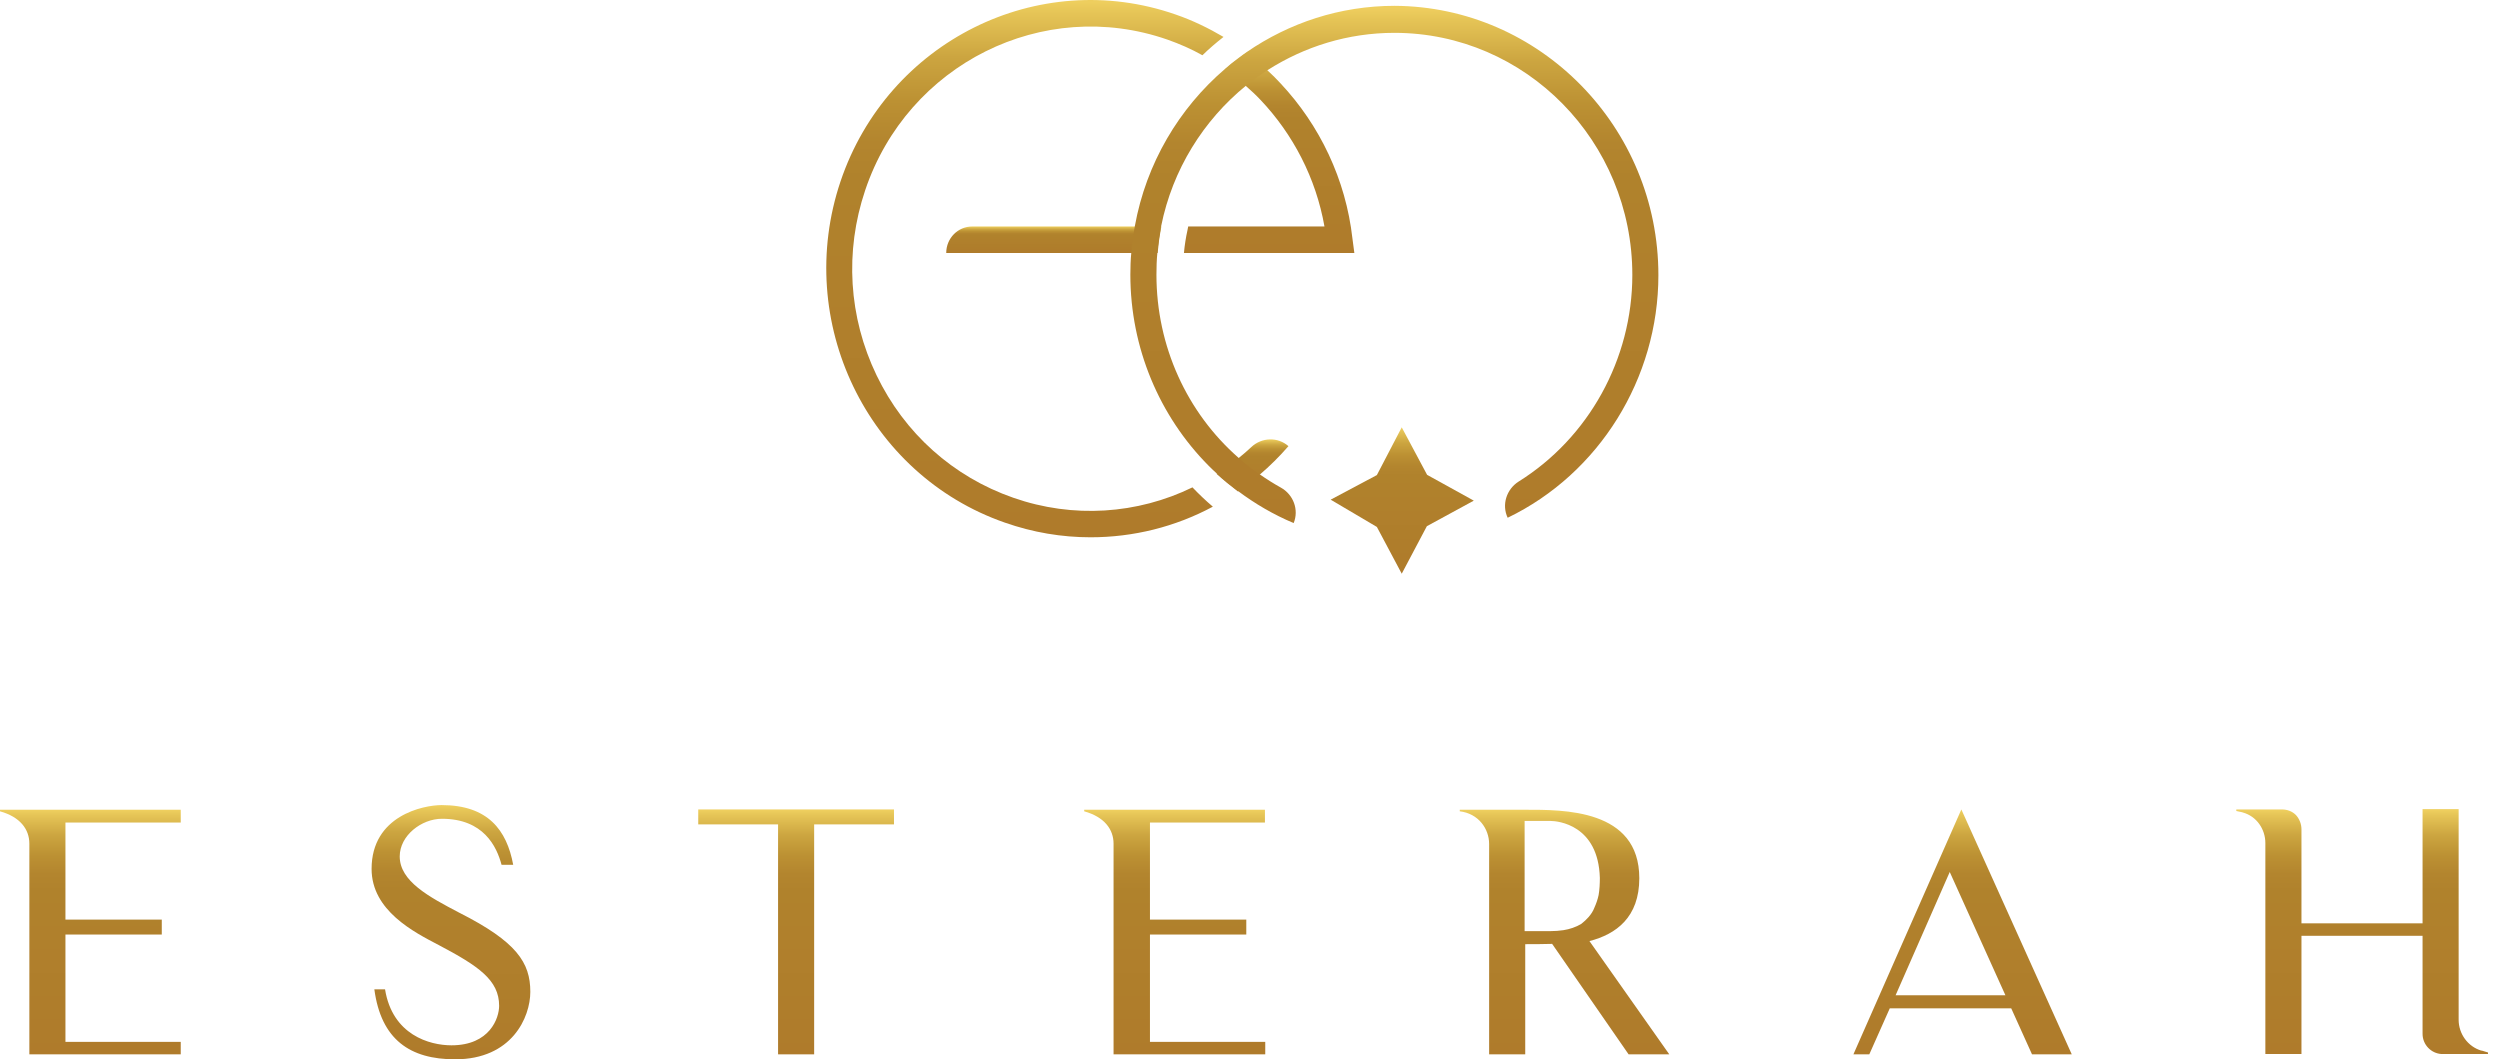
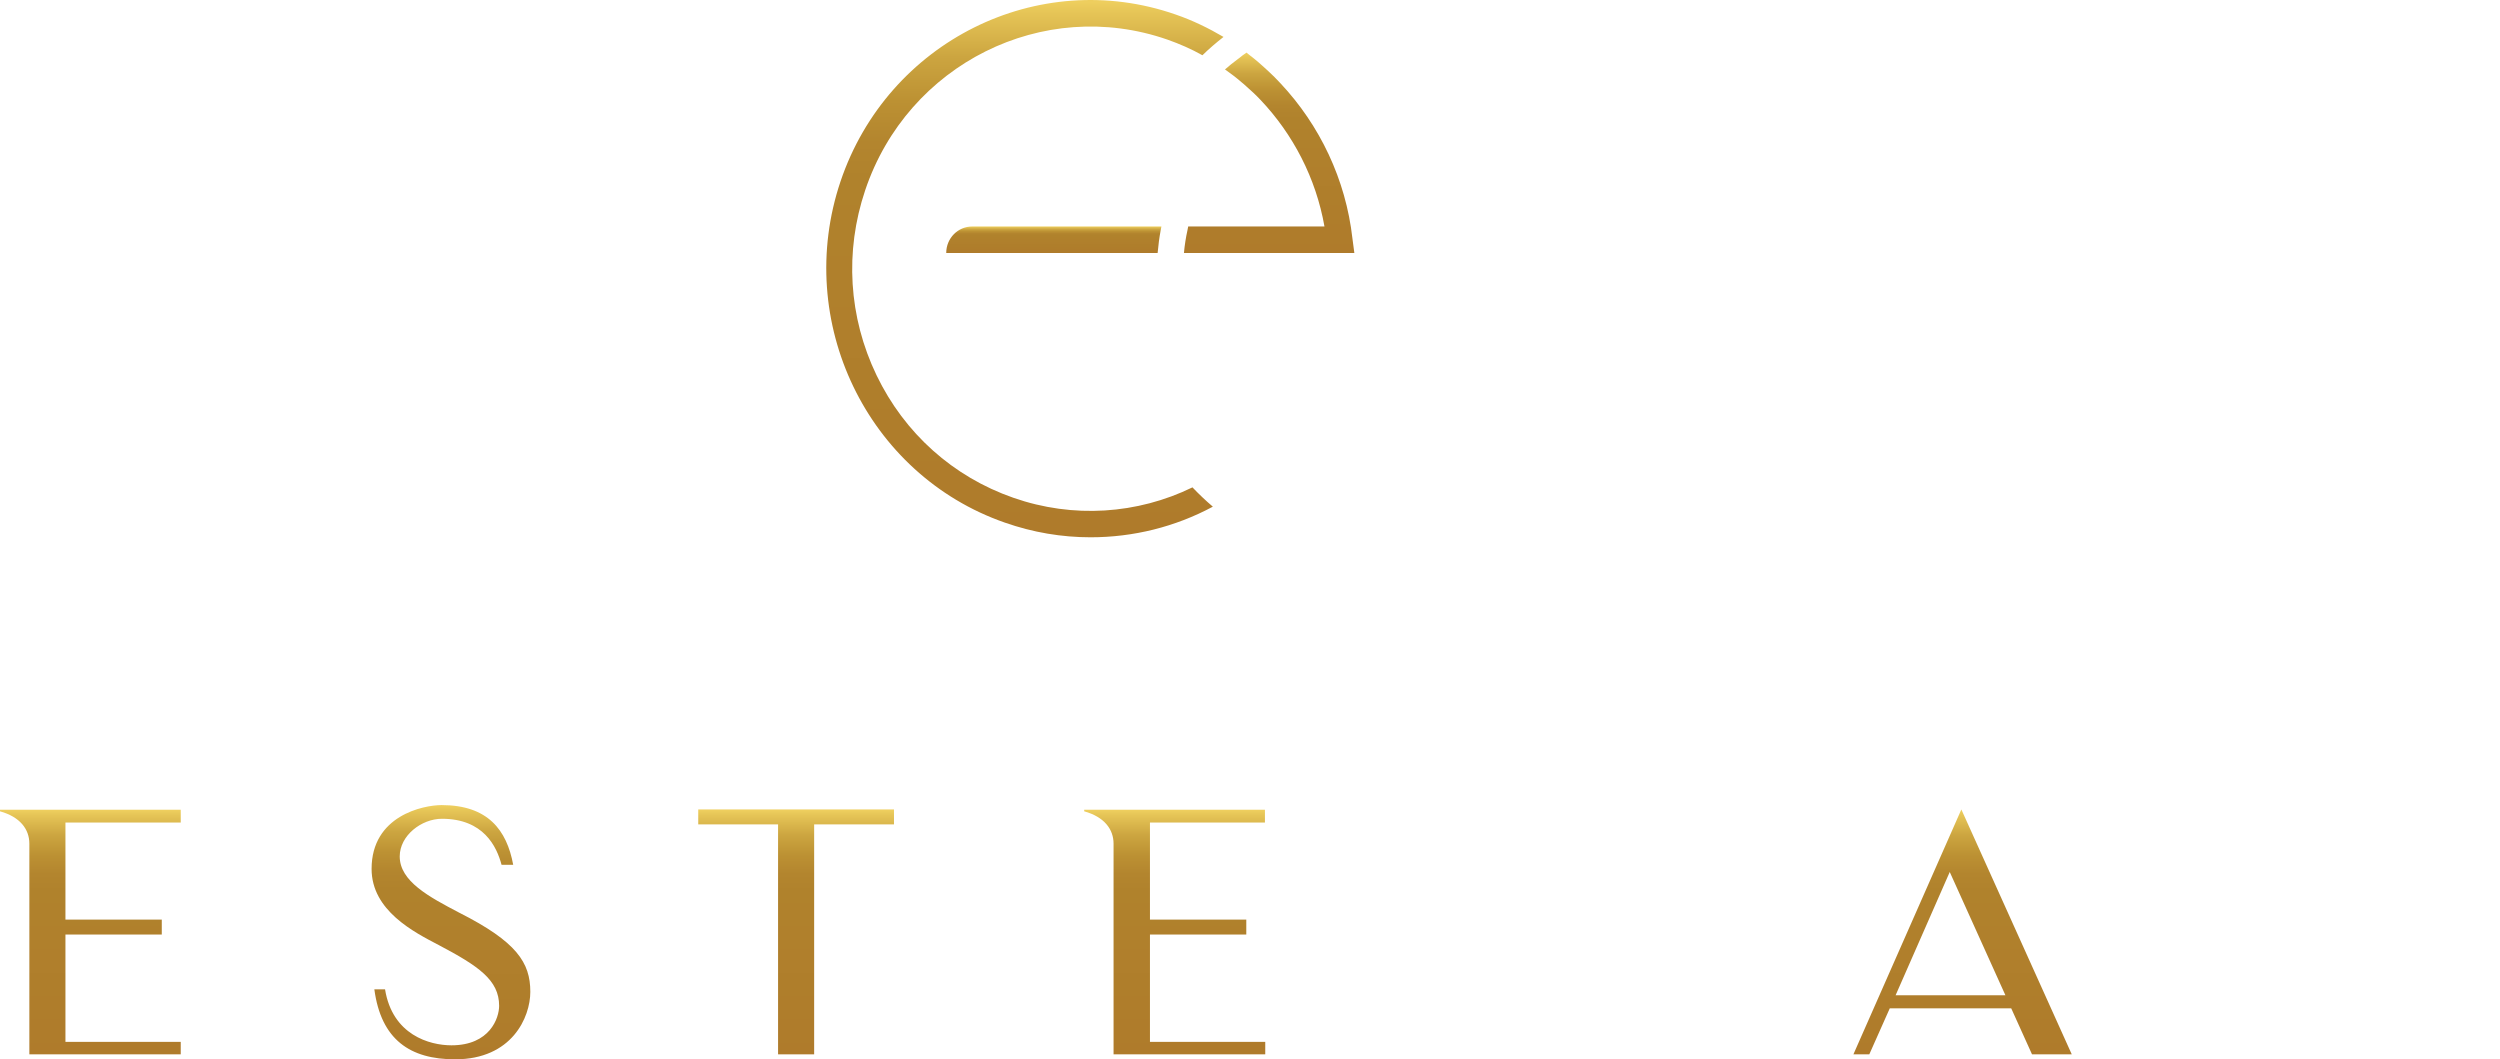
<svg xmlns="http://www.w3.org/2000/svg" width="118" height="50" viewBox="0 0 118 50" fill="none">
  <path d="M8.531 49.163V49.765H1.386V39.821C1.386 39.146 0.953 38.558 0 38.294V38.22H8.531V38.822H3.089V43.405H7.636V44.11H3.089V49.177H8.531V49.163Z" fill="url(#paint0_linear_652_1234)" />
  <path d="M25.031 46.813C25.031 48.017 24.165 50 21.48 50C19.358 50 17.987 49.075 17.669 46.695H18.174C18.521 48.854 20.282 49.339 21.307 49.339C23.126 49.339 23.559 48.047 23.559 47.474C23.559 46.255 22.577 45.594 20.715 44.61C19.531 43.993 17.539 42.979 17.539 41.011C17.539 38.499 19.979 38 20.845 38C23.025 38 23.92 39.175 24.223 40.82H23.674C23.443 39.953 22.823 38.646 20.859 38.646C19.892 38.646 18.867 39.439 18.867 40.423C18.867 41.599 20.253 42.333 21.682 43.082C24.382 44.448 25.031 45.432 25.031 46.813Z" fill="url(#paint1_linear_652_1234)" />
  <path d="M42.181 38.911H38.428V49.765H36.725V38.911H32.957V38.206H42.196V38.911H42.181Z" fill="url(#paint2_linear_652_1234)" />
  <path d="M59.72 49.163V49.765H52.56V39.821C52.56 39.146 52.127 38.558 51.174 38.294V38.22H59.705V38.822H54.278V43.405H58.825V44.11H54.278V49.177H59.72V49.163Z" fill="url(#paint3_linear_652_1234)" />
-   <path d="M78.79 49.765H76.87L73.261 44.551C72.799 44.565 72.366 44.565 71.991 44.565V49.765H70.287V39.836C70.287 39.116 69.782 38.397 68.901 38.294V38.22H71.991C73.781 38.22 77.375 38.176 77.375 41.452C77.375 43.302 76.278 44.095 75.022 44.419L78.79 49.765ZM74.979 43.288C75.094 43.155 75.195 43.008 75.253 42.847C75.34 42.656 75.412 42.45 75.455 42.245C75.499 41.995 75.513 41.701 75.513 41.437C75.441 38.925 73.521 38.749 73.189 38.749H71.962V43.949H73.189C73.391 43.949 73.593 43.934 73.795 43.904C74.084 43.86 74.387 43.758 74.632 43.611C74.762 43.508 74.878 43.405 74.979 43.288Z" fill="url(#paint4_linear_652_1234)" />
  <path d="M87.481 49.765L92.576 38.206L97.787 49.765H95.911L94.929 47.592H89.198L88.231 49.765H87.481ZM89.473 46.975H94.655L92.028 41.158L89.473 46.975Z" fill="url(#paint5_linear_652_1234)" />
-   <path d="M117.434 49.677V49.75H115.24C114.749 49.721 114.345 49.31 114.345 48.796V44.169H108.629V49.75H106.925V39.792C106.925 39.131 106.506 38.529 105.871 38.352C105.857 38.352 105.842 38.338 105.828 38.338L105.554 38.279V38.206H107.705C107.964 38.206 108.195 38.294 108.369 38.47C108.527 38.646 108.629 38.881 108.629 39.146V43.581H114.345V38.191H116.048V48.135C116.048 48.796 116.481 49.398 117.117 49.589H117.146L117.434 49.677Z" fill="url(#paint6_linear_652_1234)" />
  <path d="M44.662 11.941C44.662 11.247 45.21 10.689 45.893 10.689H54.819C54.808 10.746 54.797 10.803 54.786 10.86C54.718 11.213 54.674 11.577 54.64 11.941H44.662Z" fill="url(#paint7_linear_652_1234)" />
  <path d="M63.925 11.941H55.882C55.915 11.577 55.971 11.213 56.05 10.86C56.061 10.803 56.072 10.746 56.083 10.689H62.515C62.113 8.413 61.039 6.342 59.495 4.714C59.282 4.486 59.047 4.27 58.813 4.065C58.734 3.997 58.667 3.929 58.589 3.872C58.354 3.667 58.097 3.473 57.839 3.291C57.828 3.291 57.828 3.28 57.817 3.28C58.007 3.109 58.209 2.95 58.41 2.802C58.421 2.79 58.432 2.779 58.455 2.768C58.578 2.665 58.701 2.574 58.835 2.483C58.835 2.483 58.846 2.483 58.846 2.495C59.081 2.677 59.316 2.859 59.54 3.064C59.64 3.155 59.741 3.246 59.842 3.337C60.054 3.53 60.256 3.735 60.446 3.94C62.291 5.909 63.522 8.47 63.835 11.258L63.925 11.941Z" fill="url(#paint8_linear_652_1234)" />
  <path d="M56.284 23.004C56.587 23.323 56.911 23.63 57.246 23.915C55.468 24.871 53.488 25.36 51.474 25.36C50.121 25.36 48.756 25.133 47.425 24.666C40.926 22.401 37.447 15.174 39.673 8.561C41.899 1.96 48.991 -1.58 55.49 0.685C56.284 0.958 57.034 1.322 57.75 1.743C57.403 2.016 57.068 2.301 56.754 2.608C56.228 2.312 55.68 2.073 55.099 1.868C49.237 -0.169 42.839 3.018 40.836 8.982C39.863 11.873 40.053 14.969 41.373 17.712C42.693 20.455 44.986 22.503 47.828 23.494C50.658 24.484 53.689 24.268 56.284 23.004Z" fill="url(#paint9_linear_652_1234)" />
-   <path d="M60.815 21.058C60.39 21.547 59.931 22.003 59.462 22.401C59.126 22.686 58.779 22.947 58.432 23.198C58.086 22.936 57.75 22.663 57.426 22.367C57.784 22.139 58.13 21.889 58.455 21.627C58.667 21.456 58.869 21.286 59.059 21.104C59.551 20.637 60.312 20.614 60.815 21.058Z" fill="url(#paint10_linear_652_1234)" />
-   <path d="M78.276 12.988C78.276 17.86 75.48 22.355 71.162 24.438C70.871 23.824 71.106 23.095 71.677 22.731C74.977 20.671 77.046 16.96 77.046 12.977C77.046 6.671 72.012 1.55 65.815 1.55C63.623 1.55 61.575 2.198 59.842 3.302C59.484 3.53 59.148 3.78 58.812 4.042C56.799 5.681 55.345 8.003 54.808 10.666C54.729 11.076 54.662 11.497 54.629 11.918C54.595 12.26 54.584 12.613 54.584 12.966C54.584 16.346 56.027 19.476 58.454 21.604C58.768 21.889 59.103 22.151 59.461 22.39C59.786 22.617 60.11 22.822 60.457 23.015C61.05 23.346 61.318 24.063 61.061 24.689C60.11 24.29 59.237 23.778 58.432 23.175C58.085 22.913 57.75 22.64 57.425 22.344C57.302 22.23 57.168 22.105 57.045 21.98C54.729 19.646 53.353 16.425 53.353 12.966C53.353 12.613 53.365 12.26 53.398 11.918C53.432 11.497 53.488 11.076 53.566 10.666C54.103 7.707 55.647 5.112 57.828 3.246C58.018 3.075 58.219 2.915 58.421 2.767C58.432 2.756 58.443 2.745 58.466 2.733C58.589 2.642 58.723 2.54 58.857 2.449C60.848 1.083 63.242 0.275 65.826 0.275C72.683 0.309 78.276 6 78.276 12.988Z" fill="url(#paint11_linear_652_1234)" />
-   <path d="M66.162 20.17L64.988 22.424L62.807 23.584L64.988 24.871L66.162 27.079L67.348 24.836L69.563 23.63L67.359 22.412L66.162 20.17Z" fill="url(#paint12_linear_652_1234)" />
  <defs>
    <linearGradient id="paint0_linear_652_1234" x1="4.268" y1="38.2" x2="4.268" y2="49.758" gradientUnits="userSpaceOnUse">
      <stop offset="0.004" stop-color="#EECE5E" />
      <stop offset="0.023" stop-color="#E6C557" />
      <stop offset="0.106" stop-color="#CCA540" />
      <stop offset="0.188" stop-color="#BC9133" />
      <stop offset="0.265" stop-color="#B3852E" />
      <stop offset="0.333" stop-color="#B0822C" />
      <stop offset="1" stop-color="#AF7B2B" />
    </linearGradient>
    <linearGradient id="paint1_linear_652_1234" x1="21.287" y1="37.994" x2="21.287" y2="49.995" gradientUnits="userSpaceOnUse">
      <stop offset="0.004" stop-color="#EECE5E" />
      <stop offset="0.023" stop-color="#E6C557" />
      <stop offset="0.106" stop-color="#CCA540" />
      <stop offset="0.188" stop-color="#BC9133" />
      <stop offset="0.265" stop-color="#B3852E" />
      <stop offset="0.333" stop-color="#B0822C" />
      <stop offset="1" stop-color="#AF7B2B" />
    </linearGradient>
    <linearGradient id="paint2_linear_652_1234" x1="37.57" y1="38.2" x2="37.57" y2="49.759" gradientUnits="userSpaceOnUse">
      <stop offset="0.004" stop-color="#EECE5E" />
      <stop offset="0.023" stop-color="#E6C557" />
      <stop offset="0.106" stop-color="#CCA540" />
      <stop offset="0.188" stop-color="#BC9133" />
      <stop offset="0.265" stop-color="#B3852E" />
      <stop offset="0.333" stop-color="#B0822C" />
      <stop offset="1" stop-color="#AF7B2B" />
    </linearGradient>
    <linearGradient id="paint3_linear_652_1234" x1="55.457" y1="38.2" x2="55.457" y2="49.758" gradientUnits="userSpaceOnUse">
      <stop offset="0.004" stop-color="#EECE5E" />
      <stop offset="0.023" stop-color="#E6C557" />
      <stop offset="0.106" stop-color="#CCA540" />
      <stop offset="0.188" stop-color="#BC9133" />
      <stop offset="0.265" stop-color="#B3852E" />
      <stop offset="0.333" stop-color="#B0822C" />
      <stop offset="1" stop-color="#AF7B2B" />
    </linearGradient>
    <linearGradient id="paint4_linear_652_1234" x1="73.835" y1="38.2" x2="73.835" y2="49.758" gradientUnits="userSpaceOnUse">
      <stop offset="0.004" stop-color="#EECE5E" />
      <stop offset="0.023" stop-color="#E6C557" />
      <stop offset="0.106" stop-color="#CCA540" />
      <stop offset="0.188" stop-color="#BC9133" />
      <stop offset="0.265" stop-color="#B3852E" />
      <stop offset="0.333" stop-color="#B0822C" />
      <stop offset="1" stop-color="#AF7B2B" />
    </linearGradient>
    <linearGradient id="paint5_linear_652_1234" x1="92.632" y1="38.2" x2="92.632" y2="49.759" gradientUnits="userSpaceOnUse">
      <stop offset="0.004" stop-color="#EECE5E" />
      <stop offset="0.023" stop-color="#E6C557" />
      <stop offset="0.106" stop-color="#CCA540" />
      <stop offset="0.188" stop-color="#BC9133" />
      <stop offset="0.265" stop-color="#B3852E" />
      <stop offset="0.333" stop-color="#B0822C" />
      <stop offset="1" stop-color="#AF7B2B" />
    </linearGradient>
    <linearGradient id="paint6_linear_652_1234" x1="111.491" y1="38.2" x2="111.491" y2="49.758" gradientUnits="userSpaceOnUse">
      <stop offset="0.004" stop-color="#EECE5E" />
      <stop offset="0.023" stop-color="#E6C557" />
      <stop offset="0.106" stop-color="#CCA540" />
      <stop offset="0.188" stop-color="#BC9133" />
      <stop offset="0.265" stop-color="#B3852E" />
      <stop offset="0.333" stop-color="#B0822C" />
      <stop offset="1" stop-color="#AF7B2B" />
    </linearGradient>
    <linearGradient id="paint7_linear_652_1234" x1="49.745" y1="10.691" x2="49.745" y2="11.943" gradientUnits="userSpaceOnUse">
      <stop offset="0.004" stop-color="#EECE5E" />
      <stop offset="0.023" stop-color="#E6C557" />
      <stop offset="0.106" stop-color="#CCA540" />
      <stop offset="0.188" stop-color="#BC9133" />
      <stop offset="0.265" stop-color="#B3852E" />
      <stop offset="0.333" stop-color="#B0822C" />
      <stop offset="1" stop-color="#AF7B2B" />
    </linearGradient>
    <linearGradient id="paint8_linear_652_1234" x1="59.901" y1="2.477" x2="59.901" y2="11.944" gradientUnits="userSpaceOnUse">
      <stop offset="0.004" stop-color="#EECE5E" />
      <stop offset="0.023" stop-color="#E6C557" />
      <stop offset="0.106" stop-color="#CCA540" />
      <stop offset="0.188" stop-color="#BC9133" />
      <stop offset="0.265" stop-color="#B3852E" />
      <stop offset="0.333" stop-color="#B0822C" />
      <stop offset="1" stop-color="#AF7B2B" />
    </linearGradient>
    <linearGradient id="paint9_linear_652_1234" x1="48.373" y1="0.002" x2="48.373" y2="25.367" gradientUnits="userSpaceOnUse">
      <stop offset="0.004" stop-color="#EECE5E" />
      <stop offset="0.023" stop-color="#E6C557" />
      <stop offset="0.106" stop-color="#CCA540" />
      <stop offset="0.188" stop-color="#BC9133" />
      <stop offset="0.265" stop-color="#B3852E" />
      <stop offset="0.333" stop-color="#B0822C" />
      <stop offset="1" stop-color="#AF7B2B" />
    </linearGradient>
    <linearGradient id="paint10_linear_652_1234" x1="59.119" y1="20.736" x2="59.119" y2="23.201" gradientUnits="userSpaceOnUse">
      <stop offset="0.004" stop-color="#EECE5E" />
      <stop offset="0.023" stop-color="#E6C557" />
      <stop offset="0.106" stop-color="#CCA540" />
      <stop offset="0.188" stop-color="#BC9133" />
      <stop offset="0.265" stop-color="#B3852E" />
      <stop offset="0.333" stop-color="#B0822C" />
      <stop offset="1" stop-color="#AF7B2B" />
    </linearGradient>
    <linearGradient id="paint11_linear_652_1234" x1="65.818" y1="0.313" x2="65.818" y2="24.711" gradientUnits="userSpaceOnUse">
      <stop offset="0.004" stop-color="#EECE5E" />
      <stop offset="0.023" stop-color="#E6C557" />
      <stop offset="0.106" stop-color="#CCA540" />
      <stop offset="0.188" stop-color="#BC9133" />
      <stop offset="0.265" stop-color="#B3852E" />
      <stop offset="0.333" stop-color="#B0822C" />
      <stop offset="1" stop-color="#AF7B2B" />
    </linearGradient>
    <linearGradient id="paint12_linear_652_1234" x1="66.188" y1="20.172" x2="66.188" y2="27.078" gradientUnits="userSpaceOnUse">
      <stop offset="0.004" stop-color="#EECE5E" />
      <stop offset="0.023" stop-color="#E6C557" />
      <stop offset="0.106" stop-color="#CCA540" />
      <stop offset="0.188" stop-color="#BC9133" />
      <stop offset="0.265" stop-color="#B3852E" />
      <stop offset="0.333" stop-color="#B0822C" />
      <stop offset="1" stop-color="#AF7B2B" />
    </linearGradient>
  </defs>
</svg>